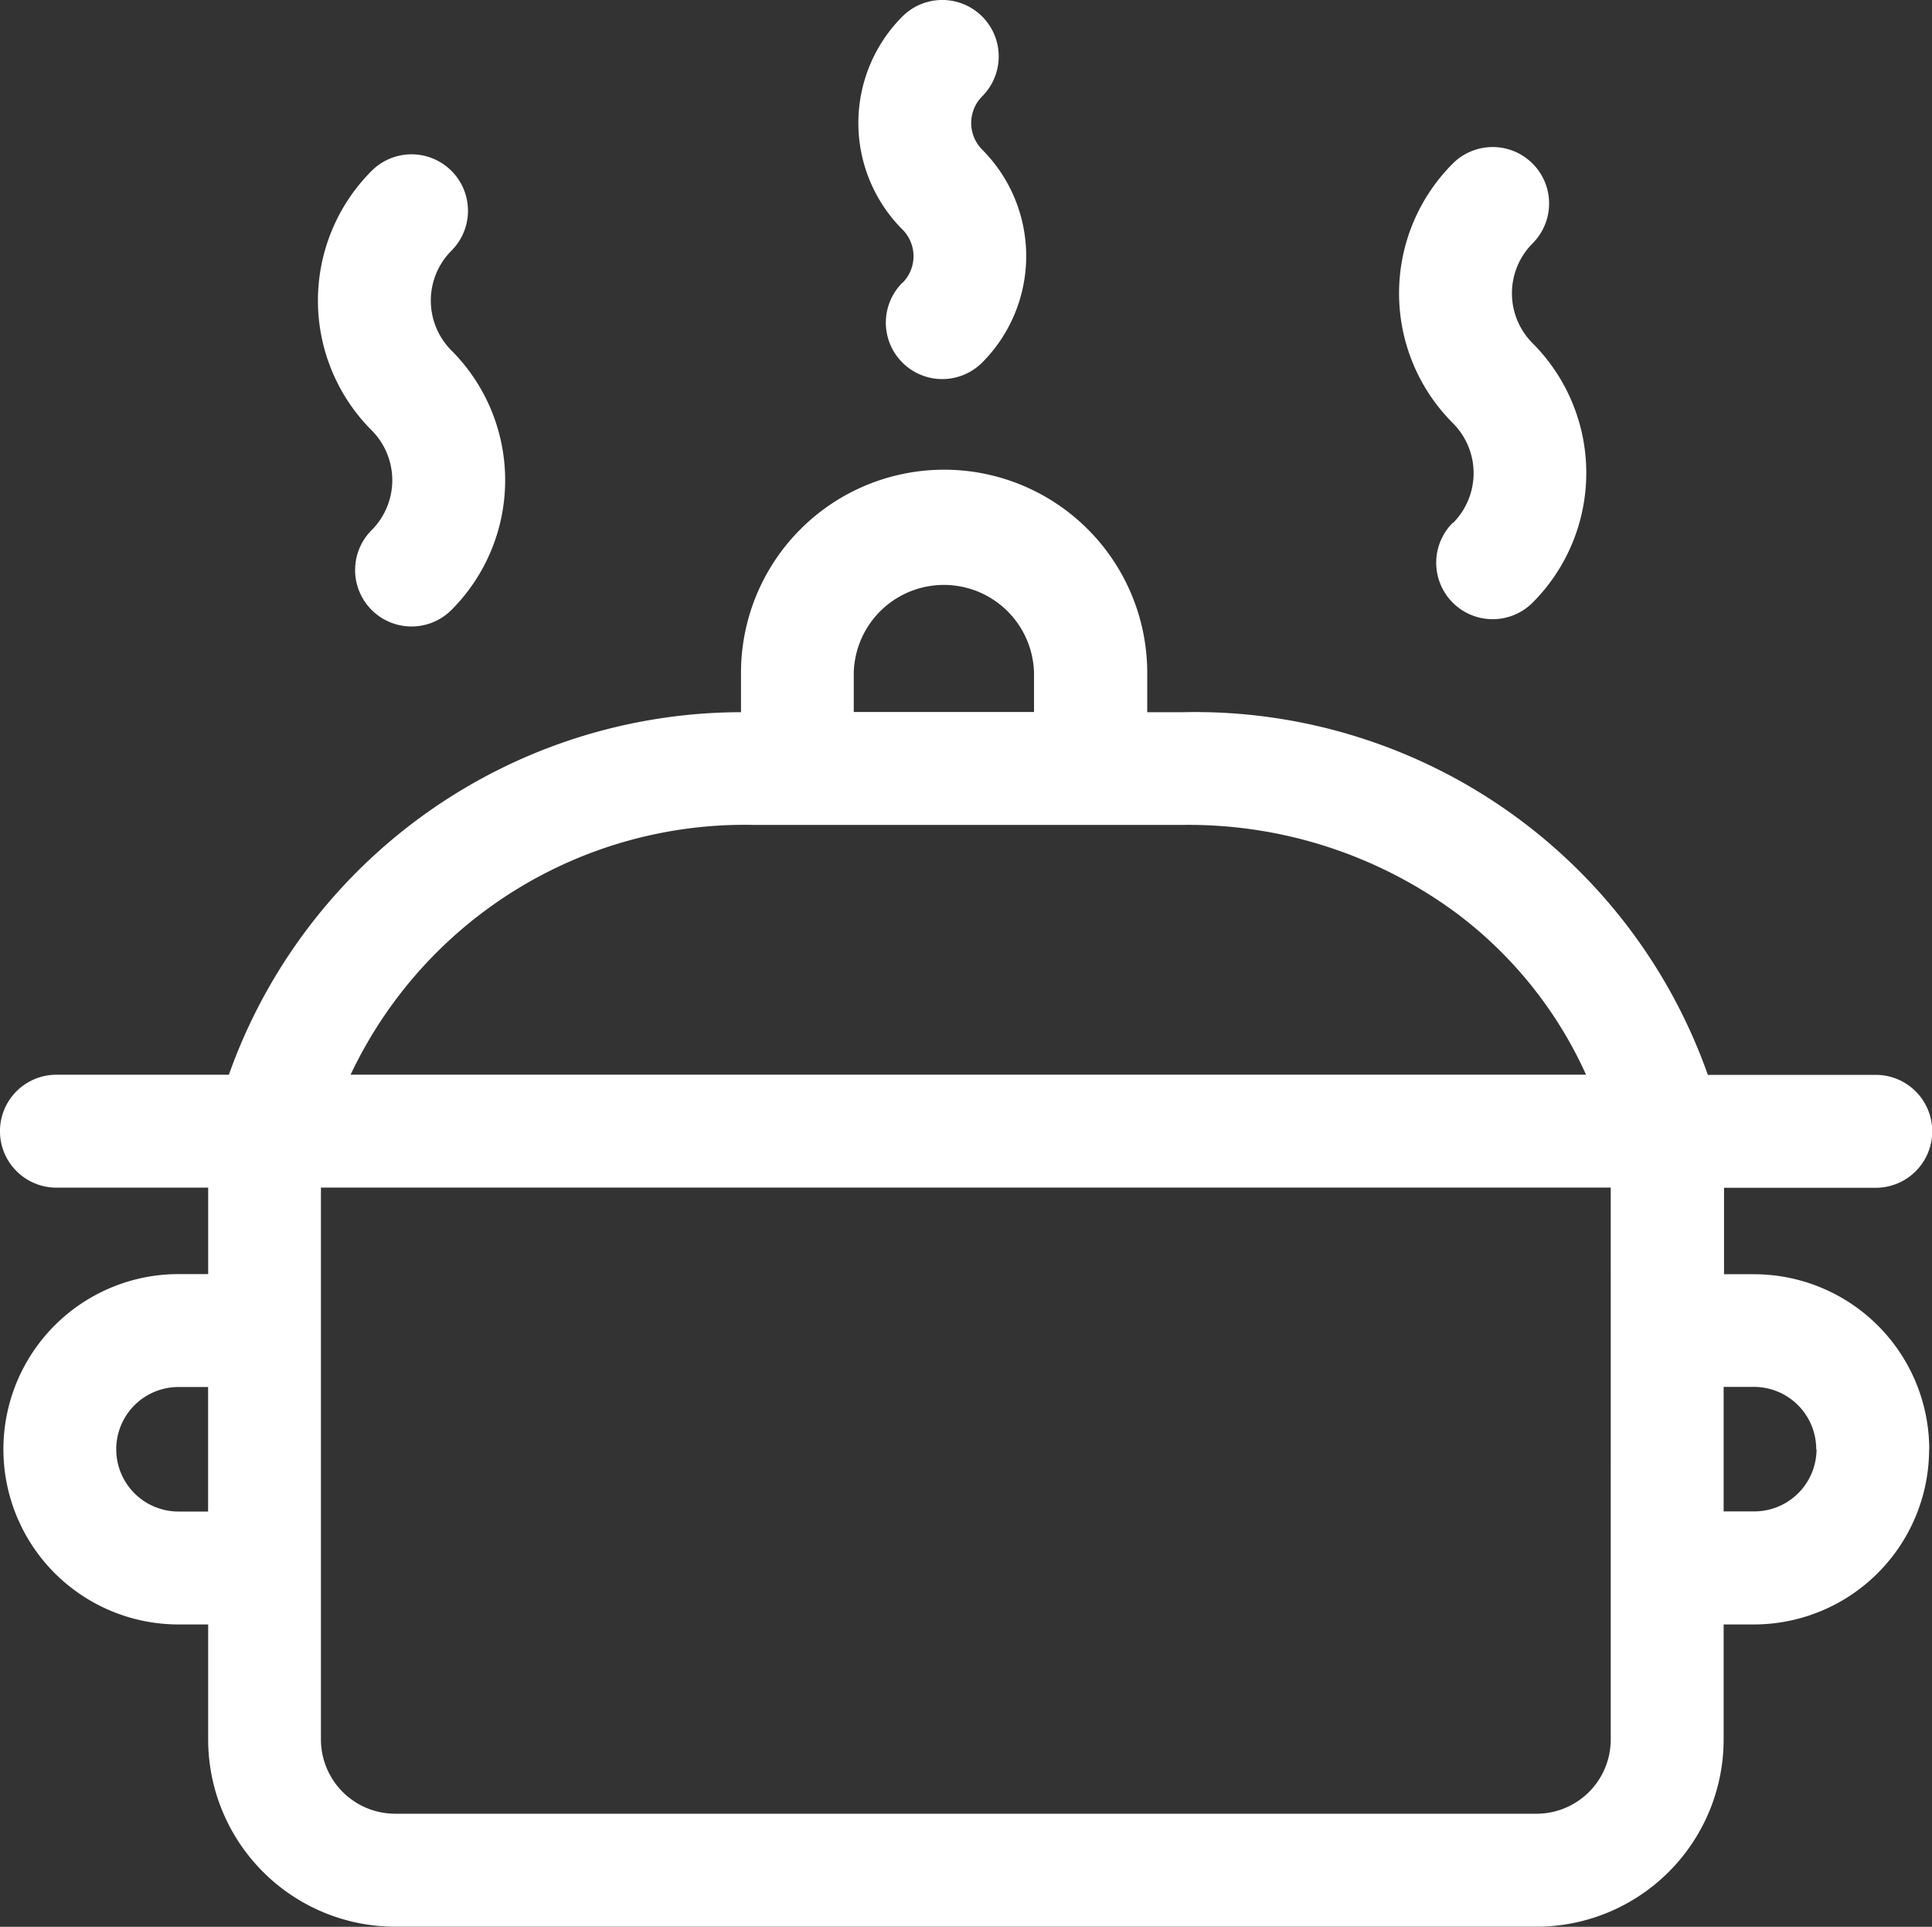
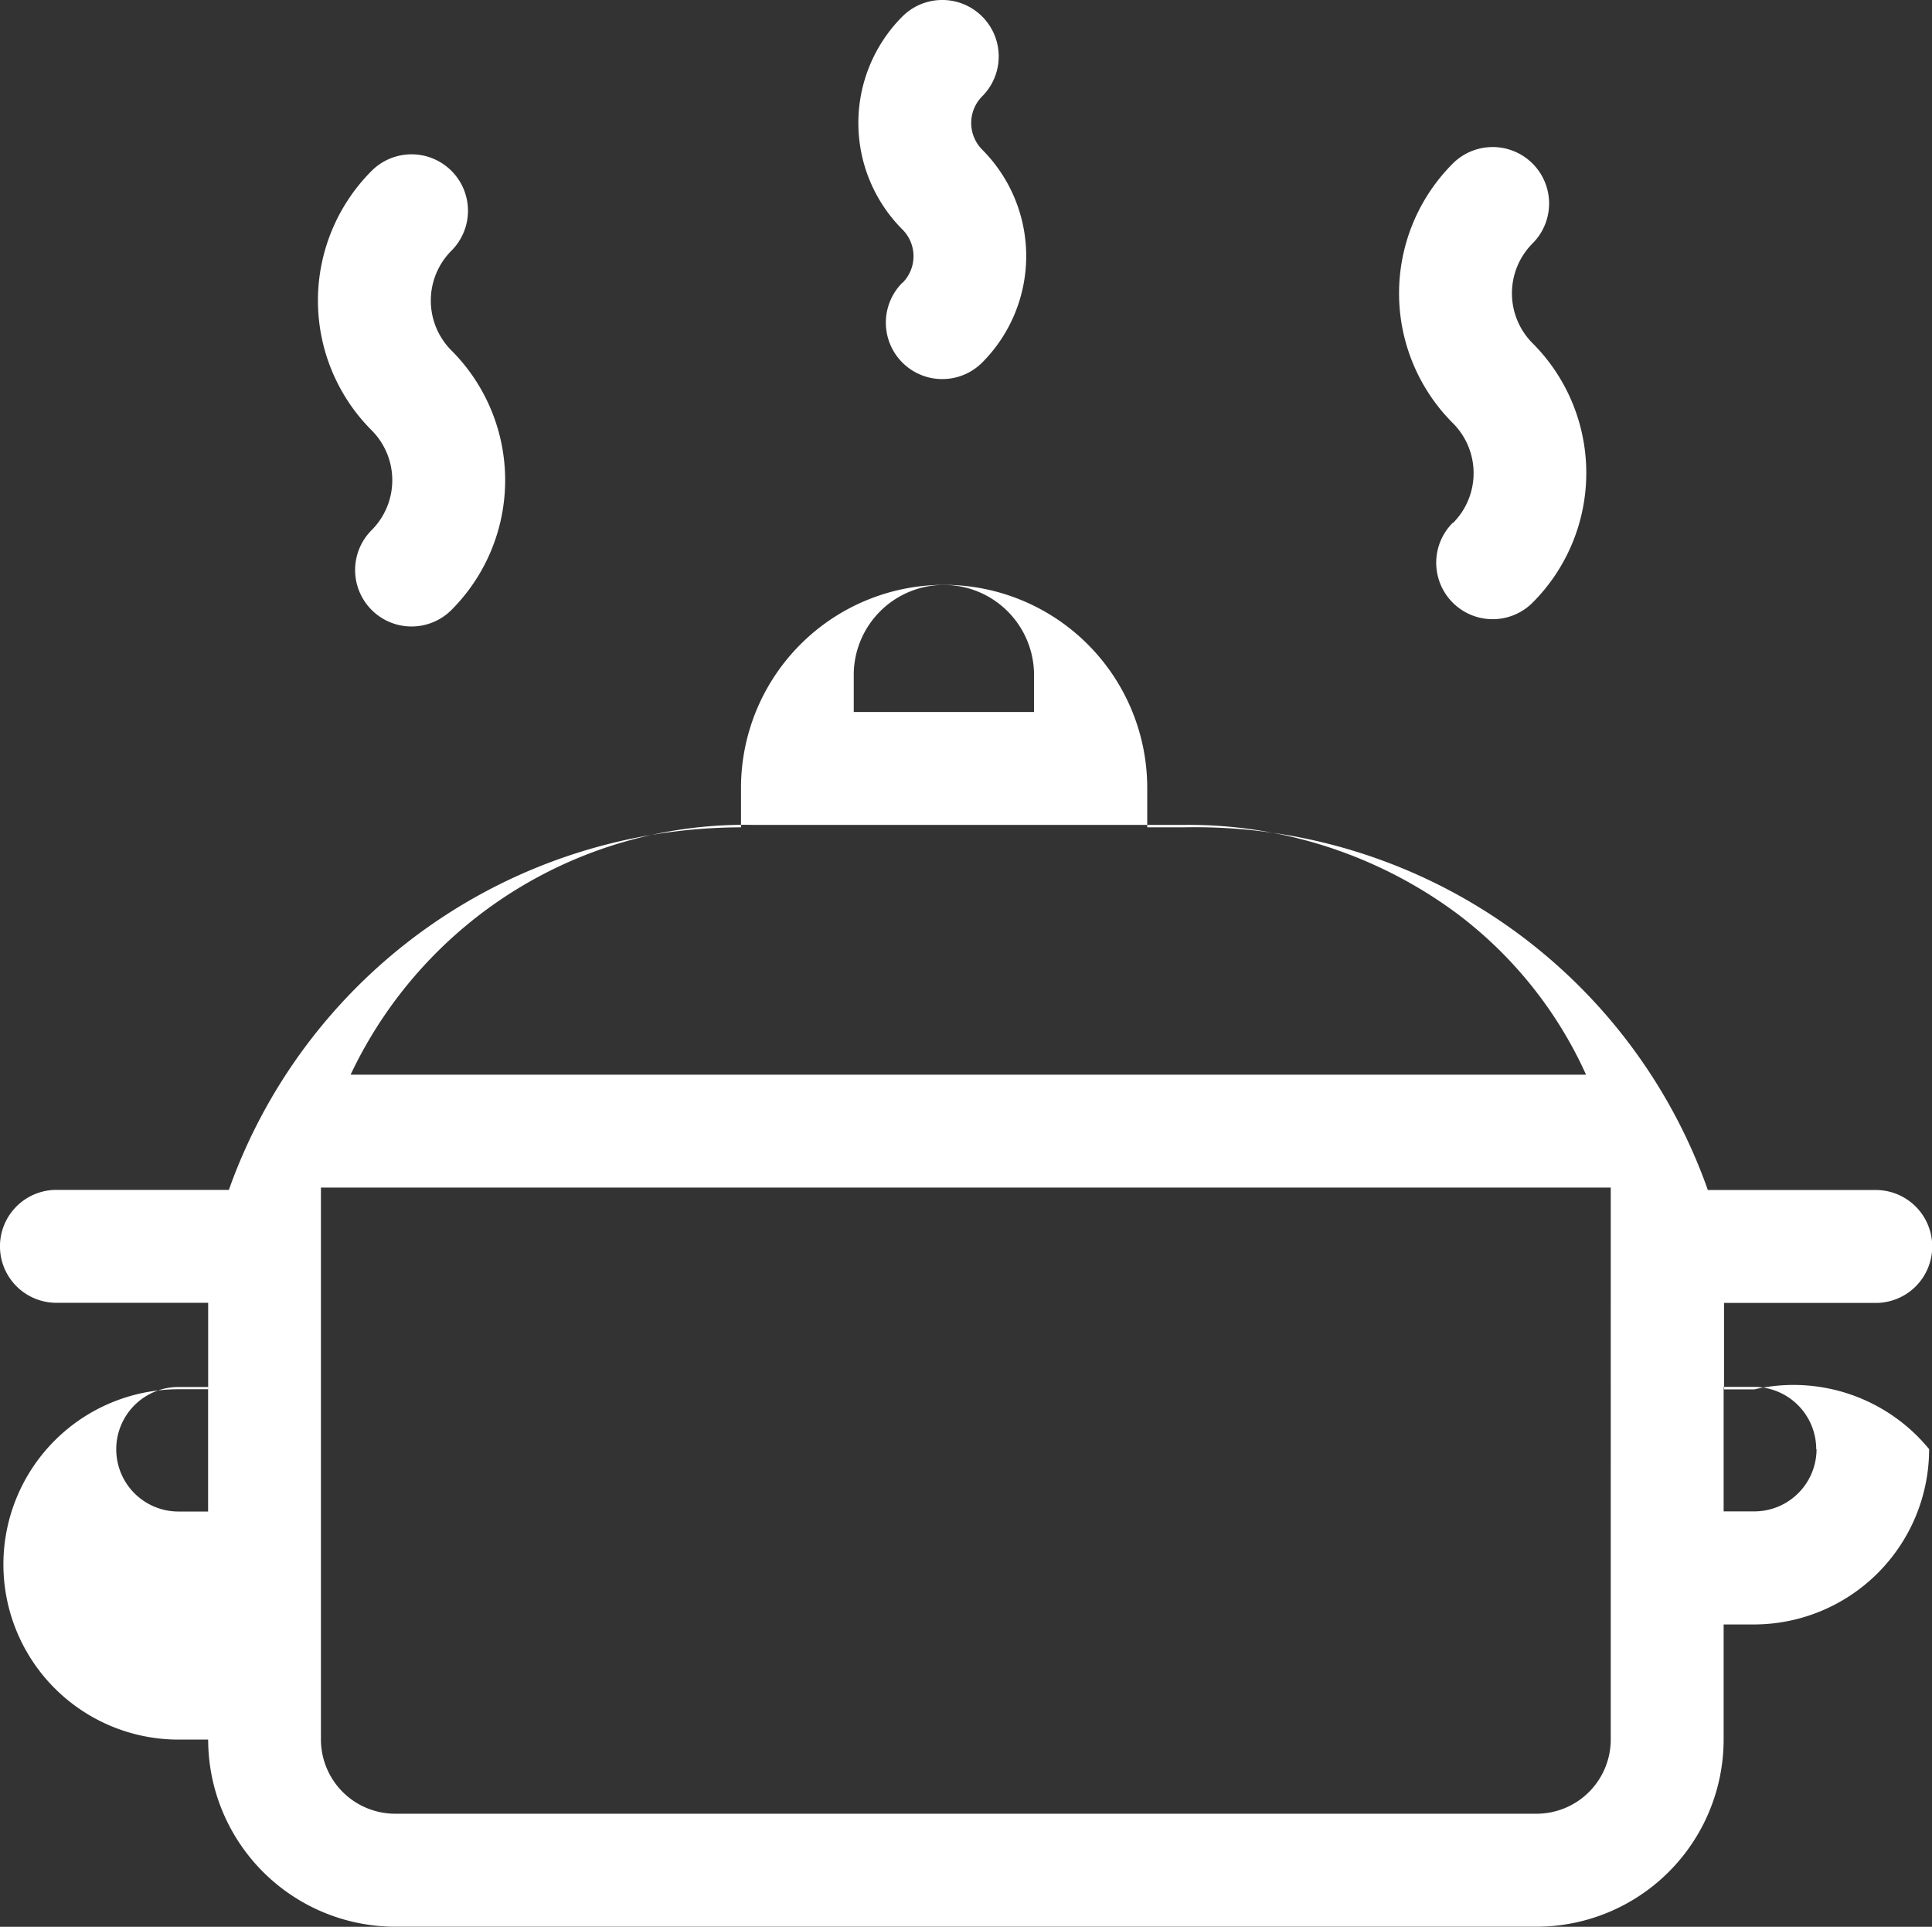
<svg xmlns="http://www.w3.org/2000/svg" width="29.486" height="29.4" viewBox="0 0 29.486 29.4">
  <rect x="0" y="0" width="29.486" height="29.4" fill="#333333" stroke="none" />
  <defs>
    <style>.a{fill:#fff;}</style>
  </defs>
-   <path class="a" d="M2603.248,1486.184a2.8,2.8,0,0,1,0-3.959.861.861,0,0,1,1.218,1.218,1.078,1.078,0,0,0,0,1.523,2.8,2.8,0,0,1,0,3.959.861.861,0,0,1-1.218-1.218A1.078,1.078,0,0,0,2603.248,1486.184Zm8.1-2.252a.861.861,0,1,0,1.218,1.218,2.3,2.3,0,0,0,0-3.249.577.577,0,0,1,0-.813.861.861,0,0,0-1.218-1.218,2.3,2.3,0,0,0,0,3.249A.576.576,0,0,1,2611.352,1483.932Zm8.4,3.663a.861.861,0,1,0,1.218,1.219,2.8,2.8,0,0,0,0-3.959,1.078,1.078,0,0,1,0-1.523.861.861,0,0,0-1.218-1.218,2.8,2.8,0,0,0,0,3.959A1.078,1.078,0,0,1,2619.75,1487.6Zm7.27,14.137a2.676,2.676,0,0,1-2.673,2.673h-.463v1.757a2.858,2.858,0,0,1-2.854,2.855h-17.421a2.858,2.858,0,0,1-2.854-2.855v-1.757h-.452a2.673,2.673,0,0,1,0-5.346h.452v-1.319h-2.316a.861.861,0,1,1,0-1.723h2.632a8.311,8.311,0,0,1,7.816-5.532v-.6a3.1,3.1,0,1,1,6.2,0v.6h.556a8.3,8.3,0,0,1,8,5.534h2.563a.861.861,0,1,1,0,1.723h-2.316v1.319h.463A2.676,2.676,0,0,1,2627.02,1501.732Zm-26.266-.95h-.452a.95.95,0,1,0,0,1.9h.452Zm9.854-10.3h2.751v-.6a1.376,1.376,0,0,0-2.751,0Zm-7.682,5.534h18.858a6.335,6.335,0,0,0-1.965-2.455,6.874,6.874,0,0,0-4.181-1.356c-.452,0-6.285,0-6.557,0A6.653,6.653,0,0,0,2602.926,1496.018Zm19.235,1.723h-19.685v8.422a1.134,1.134,0,0,0,1.132,1.132h17.421a1.133,1.133,0,0,0,1.132-1.132Zm3.136,3.991a.951.951,0,0,0-.95-.95h-.463v1.9h.463A.951.951,0,0,0,2625.3,1501.732Z" transform="translate(-2597.576 -1479.618)" />
+   <path class="a" d="M2603.248,1486.184a2.8,2.8,0,0,1,0-3.959.861.861,0,0,1,1.218,1.218,1.078,1.078,0,0,0,0,1.523,2.8,2.8,0,0,1,0,3.959.861.861,0,0,1-1.218-1.218A1.078,1.078,0,0,0,2603.248,1486.184Zm8.1-2.252a.861.861,0,1,0,1.218,1.218,2.3,2.3,0,0,0,0-3.249.577.577,0,0,1,0-.813.861.861,0,0,0-1.218-1.218,2.3,2.3,0,0,0,0,3.249A.576.576,0,0,1,2611.352,1483.932Zm8.4,3.663a.861.861,0,1,0,1.218,1.219,2.8,2.8,0,0,0,0-3.959,1.078,1.078,0,0,1,0-1.523.861.861,0,0,0-1.218-1.218,2.8,2.8,0,0,0,0,3.959A1.078,1.078,0,0,1,2619.75,1487.6Zm7.27,14.137a2.676,2.676,0,0,1-2.673,2.673h-.463v1.757a2.858,2.858,0,0,1-2.854,2.855h-17.421a2.858,2.858,0,0,1-2.854-2.855h-.452a2.673,2.673,0,0,1,0-5.346h.452v-1.319h-2.316a.861.861,0,1,1,0-1.723h2.632a8.311,8.311,0,0,1,7.816-5.532v-.6a3.1,3.1,0,1,1,6.2,0v.6h.556a8.3,8.3,0,0,1,8,5.534h2.563a.861.861,0,1,1,0,1.723h-2.316v1.319h.463A2.676,2.676,0,0,1,2627.02,1501.732Zm-26.266-.95h-.452a.95.95,0,1,0,0,1.9h.452Zm9.854-10.3h2.751v-.6a1.376,1.376,0,0,0-2.751,0Zm-7.682,5.534h18.858a6.335,6.335,0,0,0-1.965-2.455,6.874,6.874,0,0,0-4.181-1.356c-.452,0-6.285,0-6.557,0A6.653,6.653,0,0,0,2602.926,1496.018Zm19.235,1.723h-19.685v8.422a1.134,1.134,0,0,0,1.132,1.132h17.421a1.133,1.133,0,0,0,1.132-1.132Zm3.136,3.991a.951.951,0,0,0-.95-.95h-.463v1.9h.463A.951.951,0,0,0,2625.3,1501.732Z" transform="translate(-2597.576 -1479.618)" />
</svg>